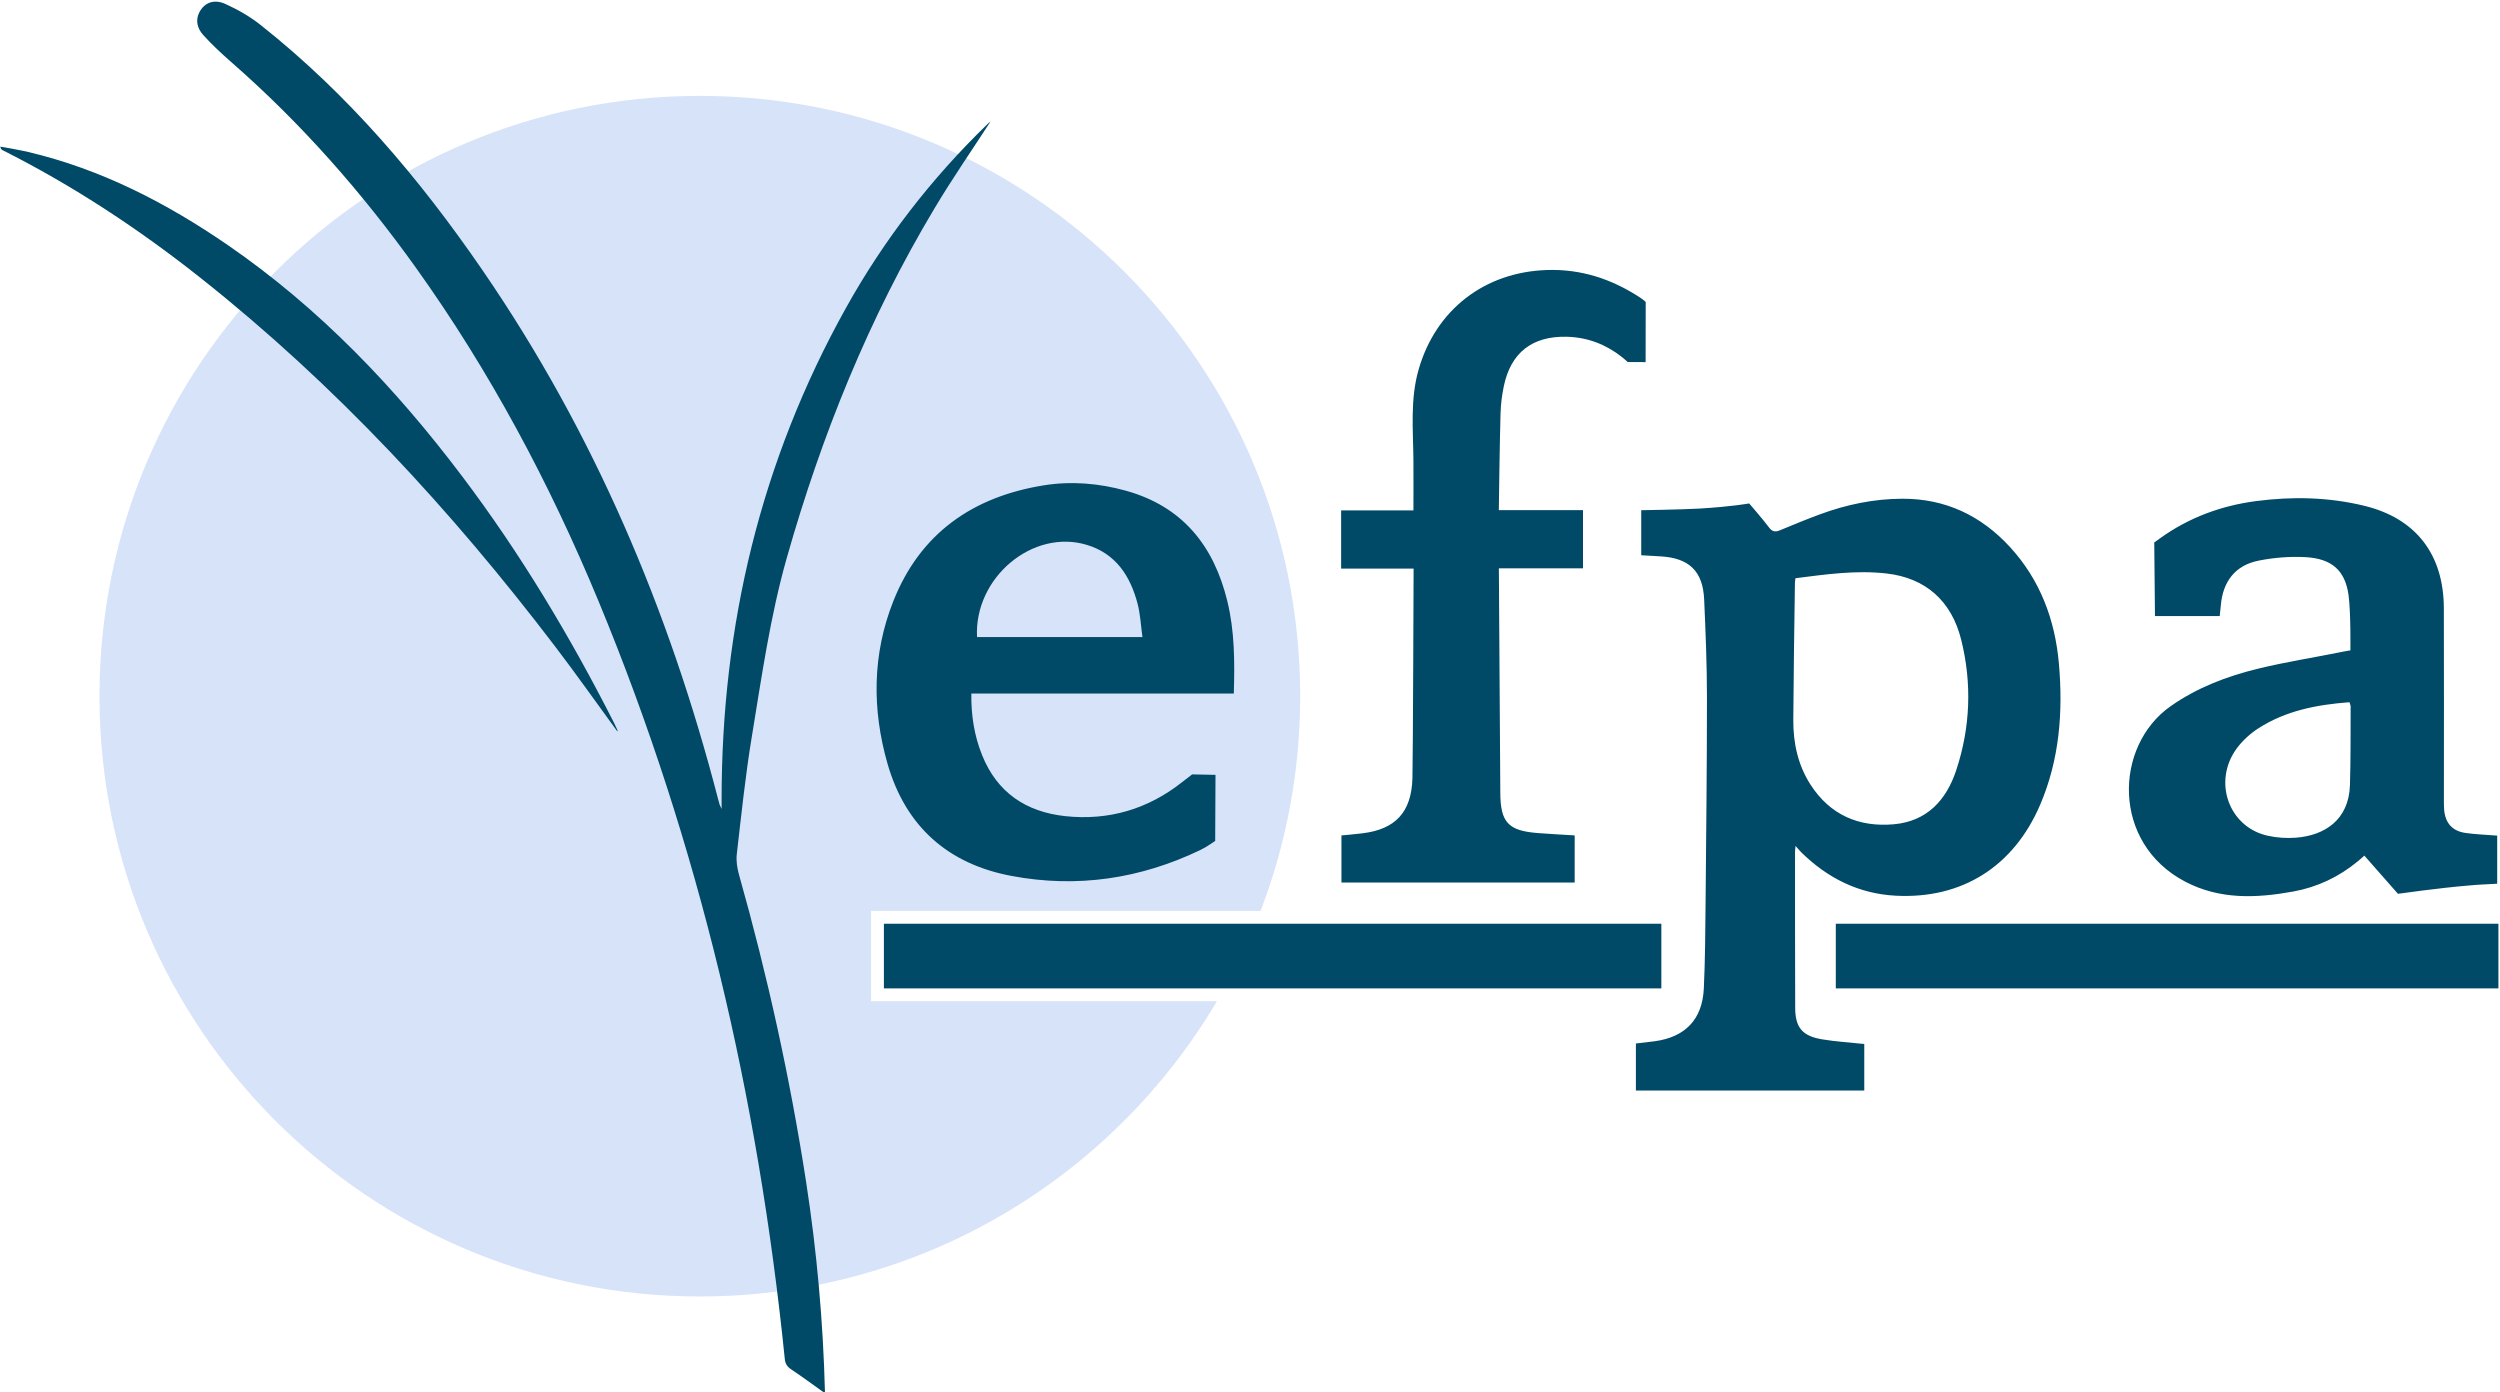
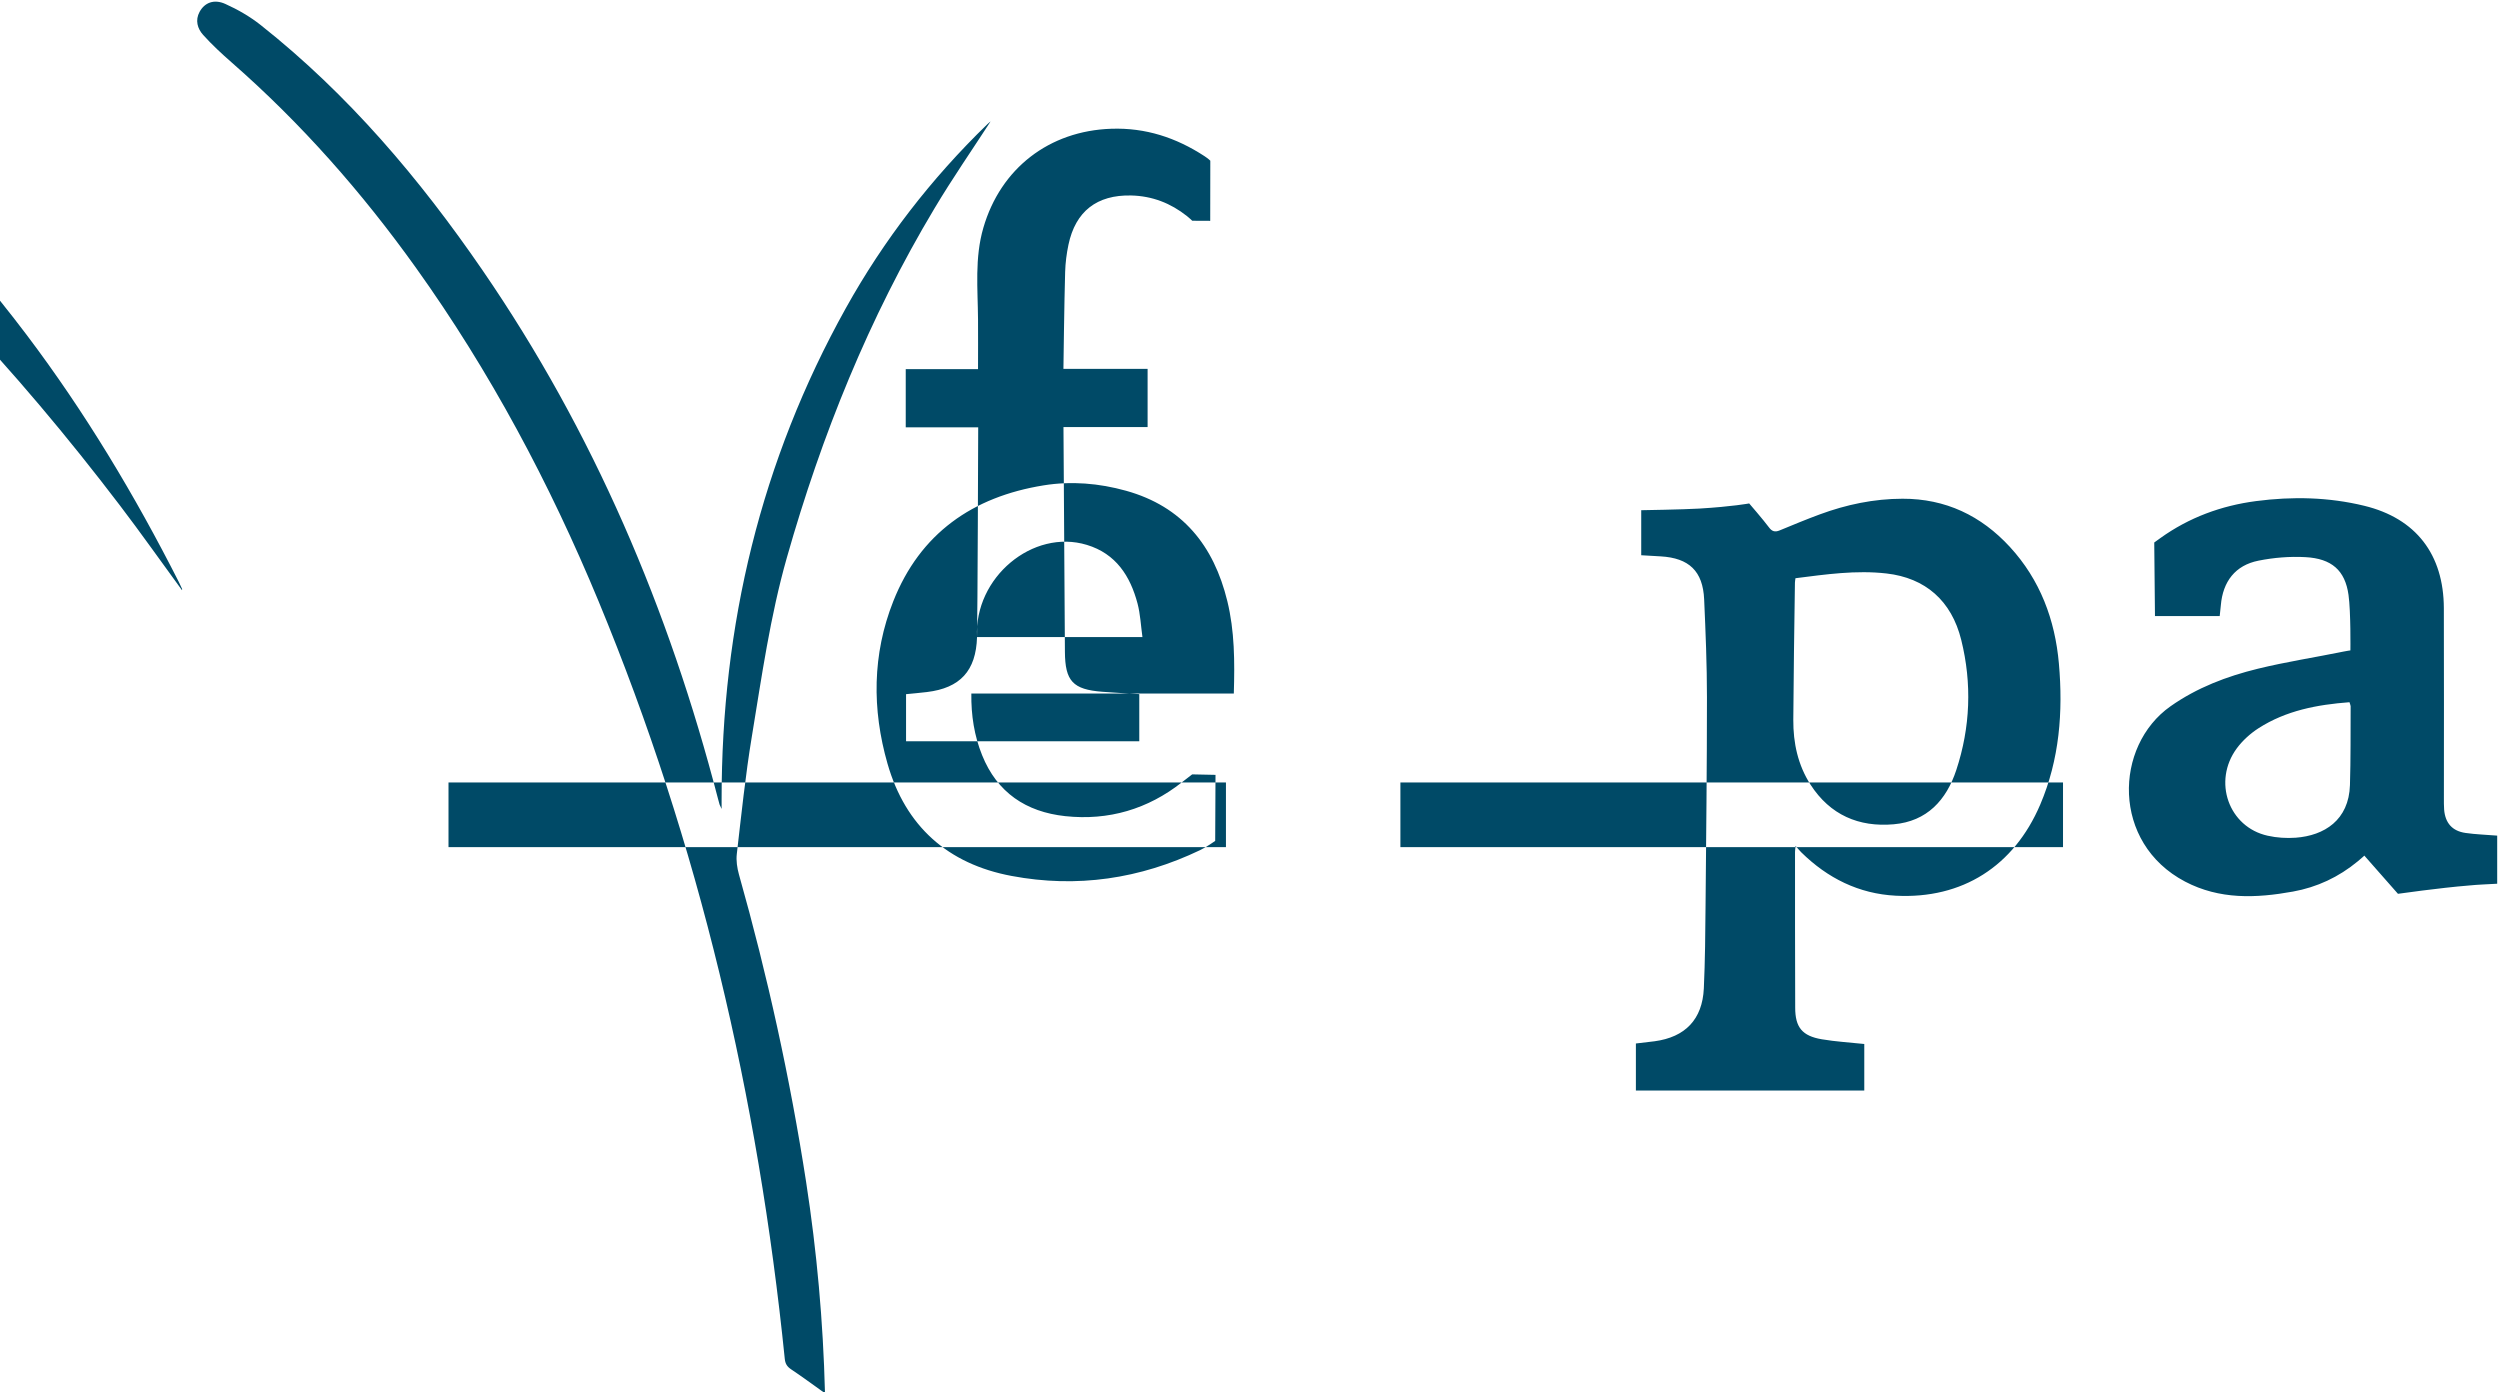
<svg xmlns="http://www.w3.org/2000/svg" enable-background="new 0 0 553 308" height="308" viewBox="0 0 553 308" width="553">
-   <path d="m192.68 221.46v-19.96h86.16c5.65-14.75 8.76-30.76 8.76-47.5 0-73.34-59.45-132.79-132.79-132.79s-132.8 59.44-132.8 132.78 59.45 132.79 132.79 132.79c48.71 0 91.28-26.23 114.39-65.32z" fill="#d7e3f9" />
-   <path d="m178.31 261.43c2.38 15.4 3.77 30.9 4.17 46.49-.12 0-.25 0-.37 0-2.37-1.68-4.7-3.42-7.12-5.03-.89-.6-1.29-1.23-1.4-2.33-5.87-57.77-18.92-113.78-41.17-167.52-10.8-26.07-24-50.87-40.45-73.86-11.89-16.62-25.31-31.87-40.71-45.35-2.2-1.93-4.37-3.93-6.32-6.1-1.26-1.4-1.81-3.24-.79-5.11 1.1-2.02 3.18-2.89 5.71-1.74 2.76 1.24 5.46 2.8 7.83 4.68 19.37 15.34 35.14 33.97 49.05 54.23 24.56 35.76 41.25 75.05 52.09 116.93.11.41.22.83.34 1.24.05.16.14.32.45.98 0-1 0-1.5 0-2-.03-38.57 8.66-74.96 27.47-108.76 8.4-15.1 18.89-28.65 31.3-40.69.29-.28.61-.53.73-.63-4.08 6.29-8.46 12.62-12.4 19.22-14.51 24.23-24.98 50.19-32.68 77.31-3.67 12.93-5.54 26.23-7.72 39.45-1.43 8.64-2.33 17.37-3.34 26.07-.17 1.47.07 3.07.47 4.51 6.32 22.38 11.31 45.04 14.86 68.01zm224.68-31.54c3.06.52 6.18.7 9.39 1.04v10.3c-16.84 0-33.6 0-50.52 0 0-3.25 0-6.77 0-10.41 1.36-.16 2.74-.31 4.12-.49 6.8-.91 10.59-4.84 10.91-11.7.28-6.12.33-12.26.38-18.38.14-15.33.31-30.66.31-45.99 0-7.23-.3-14.46-.62-21.68-.28-6.24-3.34-9.15-9.62-9.51-1.4-.08-4.3-.25-4.3-.25v-9.96s9.36-.15 12.82-.36c7.37-.44 11.06-1.14 11.06-1.14s3.17 3.67 4.38 5.3c.66.9 1.34 1.09 2.35.67 2.94-1.21 5.88-2.44 8.87-3.54 5.9-2.18 11.99-3.46 18.32-3.47 9.52-.02 17.38 3.74 23.75 10.66 6.69 7.28 9.99 16.12 10.84 25.81.94 10.66.14 21.19-4.14 31.21-5.82 13.6-17.22 20.9-31.94 20.13-8.17-.42-15.1-3.88-20.91-9.6-.34-.34-.65-.72-1.26-1.41-.07.75-.12 1.05-.12 1.34.01 11.47-.01 22.94.04 34.41-.01 4.38 1.55 6.28 5.89 7.02zm-6.31-70.66c-.03 5.1 1.01 10 3.82 14.35 4.31 6.67 10.65 9.43 18.39 8.75 7.37-.64 11.65-5.36 13.84-11.99 3.12-9.45 3.49-19.14 1.1-28.78-2.15-8.69-7.94-13.73-16.54-14.71-6.73-.77-13.41.2-20.13 1.05-.05.41-.12.7-.12 1-.14 10.11-.3 20.22-.36 30.33zm123.23-15.36s.11-8.55-.42-12.29c-.76-5.42-3.73-8.03-9.53-8.34-3.45-.19-7 .1-10.39.78-5.12 1.02-7.88 4.61-8.32 9.87-.07.78-.16 1.56-.25 2.38-4.8 0-14.32 0-14.32 0l-.16-16.27s.4-.29 1.33-.96c6.36-4.57 13.5-7.19 21.2-8.2 8.02-1.05 16.05-.88 23.93 1.04 11.43 2.78 17.56 10.75 17.6 22.65.05 13.98.01 27.97.01 41.95 0 .86-.01 1.72.05 2.57.23 2.99 1.79 4.78 4.75 5.2 2.23.32 4.5.39 6.99.59v10.64c-2.1.13-4.17.18-6.22.39-6.5.52-15.73 1.84-15.73 1.84l-7.44-8.45s-.29.31-1.47 1.28c-4.19 3.46-8.98 5.72-14.33 6.68-8.14 1.47-16.21 1.8-23.85-2.21-16.29-8.56-15.72-29.99-3.22-38.78 5.87-4.13 12.44-6.62 19.29-8.3 6.29-1.54 12.72-2.52 19.07-3.82.56-.12 1.43-.24 1.43-.24zm-.2 11.46c-7.16.54-14.03 1.84-20.12 5.75-1.82 1.17-3.53 2.72-4.81 4.45-5.39 7.31-1.8 17.42 6.83 19.33 2.01.45 4.15.59 6.21.44 6.3-.47 11.75-3.87 11.99-11.64.18-5.82.12-11.65.15-17.47-.01-.17-.1-.34-.25-.86zm-323.39 13.6c-3.45-12.04-3.37-24.19 1.27-35.92 5.94-15.03 17.57-23.12 33.26-25.65 6.13-.99 12.26-.47 18.22 1.19 12.49 3.48 19.42 12.15 22.41 24.4 1.62 6.62 1.65 13.35 1.44 20.46-19.38 0-38.62 0-58.06 0-.06 4.85.65 9.34 2.38 13.63 3.33 8.28 9.71 12.55 18.39 13.49 9.59 1.03 18.28-1.55 25.8-7.48 1.06-.84 2.28-1.76 2.28-1.76l5.16.11-.07 14.61s-1.91 1.36-3.32 2.03c-13.31 6.37-27.23 8.44-41.71 5.72-14.11-2.64-23.48-10.99-27.45-24.83zm19.8-28.01h36.59c-.36-2.61-.47-5.07-1.08-7.4-1.61-6.1-4.78-11.04-11.21-12.99-11.96-3.63-24.96 7.22-24.3 20.39zm96.31 31.25c-.22 7.47-3.74 11.28-11.09 12.16-1.56.19-3.13.32-4.61.47v10.41h51.59c0-3.38 0-6.9 0-10.42-2.8-.17-5.49-.31-8.17-.52-6.53-.5-8.24-2.37-8.28-8.85-.09-12.38-.32-49.71-.32-49.71s12.46 0 18.61 0c0-4.42 0-8.56 0-12.87-6.22 0-18.62 0-18.62 0s.19-15.14.38-21.45c.06-2.01.32-4.04.73-6 1.56-7.41 6.3-11.07 13.88-10.9 4.65.11 8.74 1.7 12.35 4.57.74.59 1.15 1.02 1.15 1.02l3.98.02.02-13.3s-.36-.4-1.29-1.01c-6.27-4.09-13.02-6.32-20.62-6.06-13.7.46-24.46 8.73-28.29 21.9-1.95 6.69-1.23 13.49-1.18 20.27.03 3.6 0 7.19 0 11-5.33 0-10.63 0-15.99 0v12.87h16.03s-.14 42.3-.26 46.4zm55.06 32.16c-57.4 0-114.7 0-171.97 0v14.3h171.97c0-4.86 0-9.57 0-14.3zm38.59 0v14.3h146.57c0-4.86 0-9.56 0-14.3-48.93 0-97.76 0-146.57 0zm-270.2-44.32c-9.72-19.17-20.73-37.55-33.7-54.72-14.76-19.54-31.49-37.1-51.76-51.06-13.57-9.33-28.03-16.8-44.18-20.61-2.04-.48-4.11-.8-6.17-1.19.08.5.25.65.45.76 15.66 7.88 30.22 17.48 43.93 28.35 29.79 23.61 55.37 51.29 78.35 81.46 4.71 6.18 9.19 12.54 13.76 18.79.01-.06.07-.19.03-.27-.22-.52-.46-1.02-.71-1.51z" fill="#004a67" />
+   <path d="m178.31 261.43c2.38 15.4 3.77 30.9 4.17 46.49-.12 0-.25 0-.37 0-2.37-1.68-4.7-3.42-7.12-5.03-.89-.6-1.29-1.23-1.4-2.33-5.87-57.77-18.92-113.78-41.17-167.52-10.8-26.07-24-50.87-40.45-73.86-11.89-16.62-25.31-31.87-40.71-45.35-2.2-1.93-4.37-3.93-6.32-6.1-1.26-1.4-1.81-3.24-.79-5.11 1.1-2.02 3.18-2.89 5.71-1.74 2.76 1.24 5.46 2.8 7.83 4.68 19.37 15.34 35.14 33.97 49.05 54.23 24.56 35.76 41.25 75.05 52.09 116.93.11.41.22.83.34 1.24.05.16.14.32.45.98 0-1 0-1.5 0-2-.03-38.57 8.66-74.96 27.47-108.76 8.4-15.1 18.89-28.65 31.3-40.69.29-.28.61-.53.73-.63-4.08 6.29-8.46 12.62-12.4 19.22-14.51 24.23-24.98 50.19-32.68 77.31-3.67 12.93-5.54 26.23-7.72 39.45-1.43 8.64-2.33 17.37-3.34 26.07-.17 1.47.07 3.07.47 4.51 6.32 22.38 11.31 45.04 14.86 68.01zm224.68-31.54c3.06.52 6.18.7 9.39 1.04v10.3c-16.84 0-33.6 0-50.52 0 0-3.25 0-6.77 0-10.41 1.36-.16 2.74-.31 4.12-.49 6.8-.91 10.59-4.84 10.91-11.7.28-6.12.33-12.26.38-18.38.14-15.33.31-30.66.31-45.99 0-7.23-.3-14.46-.62-21.68-.28-6.24-3.34-9.15-9.62-9.51-1.4-.08-4.3-.25-4.3-.25v-9.96s9.36-.15 12.82-.36c7.37-.44 11.06-1.14 11.06-1.14s3.17 3.67 4.38 5.3c.66.9 1.34 1.09 2.35.67 2.94-1.21 5.88-2.44 8.87-3.54 5.9-2.18 11.99-3.46 18.32-3.47 9.52-.02 17.38 3.74 23.75 10.66 6.69 7.28 9.99 16.12 10.84 25.81.94 10.66.14 21.19-4.14 31.21-5.82 13.6-17.22 20.9-31.94 20.13-8.17-.42-15.1-3.88-20.91-9.6-.34-.34-.65-.72-1.26-1.41-.07.75-.12 1.05-.12 1.34.01 11.47-.01 22.94.04 34.41-.01 4.38 1.55 6.28 5.89 7.02zm-6.31-70.66c-.03 5.1 1.01 10 3.82 14.35 4.31 6.67 10.65 9.43 18.39 8.75 7.37-.64 11.65-5.36 13.84-11.99 3.12-9.45 3.49-19.14 1.1-28.78-2.15-8.69-7.94-13.73-16.54-14.71-6.73-.77-13.41.2-20.13 1.05-.05.41-.12.7-.12 1-.14 10.11-.3 20.22-.36 30.33zm123.23-15.36s.11-8.55-.42-12.29c-.76-5.42-3.73-8.03-9.53-8.34-3.45-.19-7 .1-10.39.78-5.12 1.02-7.88 4.61-8.32 9.87-.07.78-.16 1.56-.25 2.38-4.8 0-14.32 0-14.32 0l-.16-16.27s.4-.29 1.33-.96c6.36-4.57 13.5-7.19 21.2-8.2 8.02-1.05 16.05-.88 23.93 1.04 11.43 2.78 17.56 10.75 17.6 22.65.05 13.98.01 27.97.01 41.95 0 .86-.01 1.72.05 2.57.23 2.99 1.79 4.78 4.75 5.2 2.23.32 4.5.39 6.99.59v10.64c-2.1.13-4.17.18-6.22.39-6.5.52-15.73 1.84-15.73 1.84l-7.44-8.45s-.29.31-1.47 1.28c-4.19 3.46-8.98 5.72-14.33 6.68-8.14 1.47-16.21 1.8-23.85-2.21-16.29-8.56-15.72-29.99-3.22-38.78 5.87-4.13 12.44-6.62 19.29-8.3 6.29-1.54 12.72-2.52 19.07-3.82.56-.12 1.43-.24 1.43-.24zm-.2 11.46c-7.16.54-14.03 1.84-20.12 5.75-1.82 1.17-3.53 2.72-4.81 4.45-5.39 7.31-1.8 17.42 6.83 19.33 2.01.45 4.15.59 6.21.44 6.3-.47 11.75-3.87 11.99-11.64.18-5.82.12-11.65.15-17.47-.01-.17-.1-.34-.25-.86zm-323.39 13.6c-3.45-12.04-3.37-24.19 1.27-35.92 5.94-15.03 17.57-23.12 33.26-25.65 6.13-.99 12.26-.47 18.22 1.19 12.49 3.48 19.42 12.15 22.41 24.4 1.62 6.62 1.65 13.35 1.44 20.46-19.38 0-38.62 0-58.06 0-.06 4.85.65 9.34 2.38 13.63 3.33 8.28 9.71 12.55 18.39 13.49 9.59 1.03 18.28-1.55 25.8-7.48 1.06-.84 2.28-1.76 2.28-1.76l5.16.11-.07 14.61s-1.91 1.36-3.32 2.03c-13.31 6.37-27.23 8.44-41.71 5.72-14.11-2.64-23.48-10.99-27.45-24.83zm19.8-28.01h36.59c-.36-2.61-.47-5.07-1.08-7.4-1.61-6.1-4.78-11.04-11.21-12.99-11.96-3.63-24.96 7.22-24.3 20.39zc-.22 7.47-3.74 11.28-11.09 12.16-1.56.19-3.13.32-4.61.47v10.41h51.59c0-3.38 0-6.9 0-10.42-2.8-.17-5.49-.31-8.17-.52-6.53-.5-8.24-2.37-8.28-8.85-.09-12.38-.32-49.71-.32-49.71s12.46 0 18.61 0c0-4.42 0-8.56 0-12.87-6.22 0-18.62 0-18.62 0s.19-15.14.38-21.45c.06-2.01.32-4.04.73-6 1.56-7.41 6.3-11.07 13.88-10.9 4.65.11 8.74 1.7 12.35 4.57.74.59 1.15 1.02 1.15 1.02l3.98.02.02-13.3s-.36-.4-1.29-1.01c-6.27-4.09-13.02-6.32-20.62-6.06-13.7.46-24.46 8.73-28.29 21.9-1.95 6.69-1.23 13.49-1.18 20.27.03 3.6 0 7.19 0 11-5.33 0-10.63 0-15.99 0v12.87h16.03s-.14 42.3-.26 46.4zm55.06 32.16c-57.4 0-114.7 0-171.97 0v14.3h171.97c0-4.86 0-9.57 0-14.3zm38.59 0v14.3h146.57c0-4.86 0-9.56 0-14.3-48.93 0-97.76 0-146.57 0zm-270.2-44.32c-9.72-19.17-20.73-37.55-33.7-54.72-14.76-19.54-31.49-37.1-51.76-51.06-13.57-9.33-28.03-16.8-44.18-20.61-2.04-.48-4.11-.8-6.17-1.19.08.5.25.65.45.76 15.66 7.88 30.22 17.48 43.93 28.35 29.79 23.61 55.37 51.29 78.35 81.46 4.71 6.18 9.19 12.54 13.76 18.79.01-.06.07-.19.03-.27-.22-.52-.46-1.02-.71-1.51z" fill="#004a67" />
</svg>